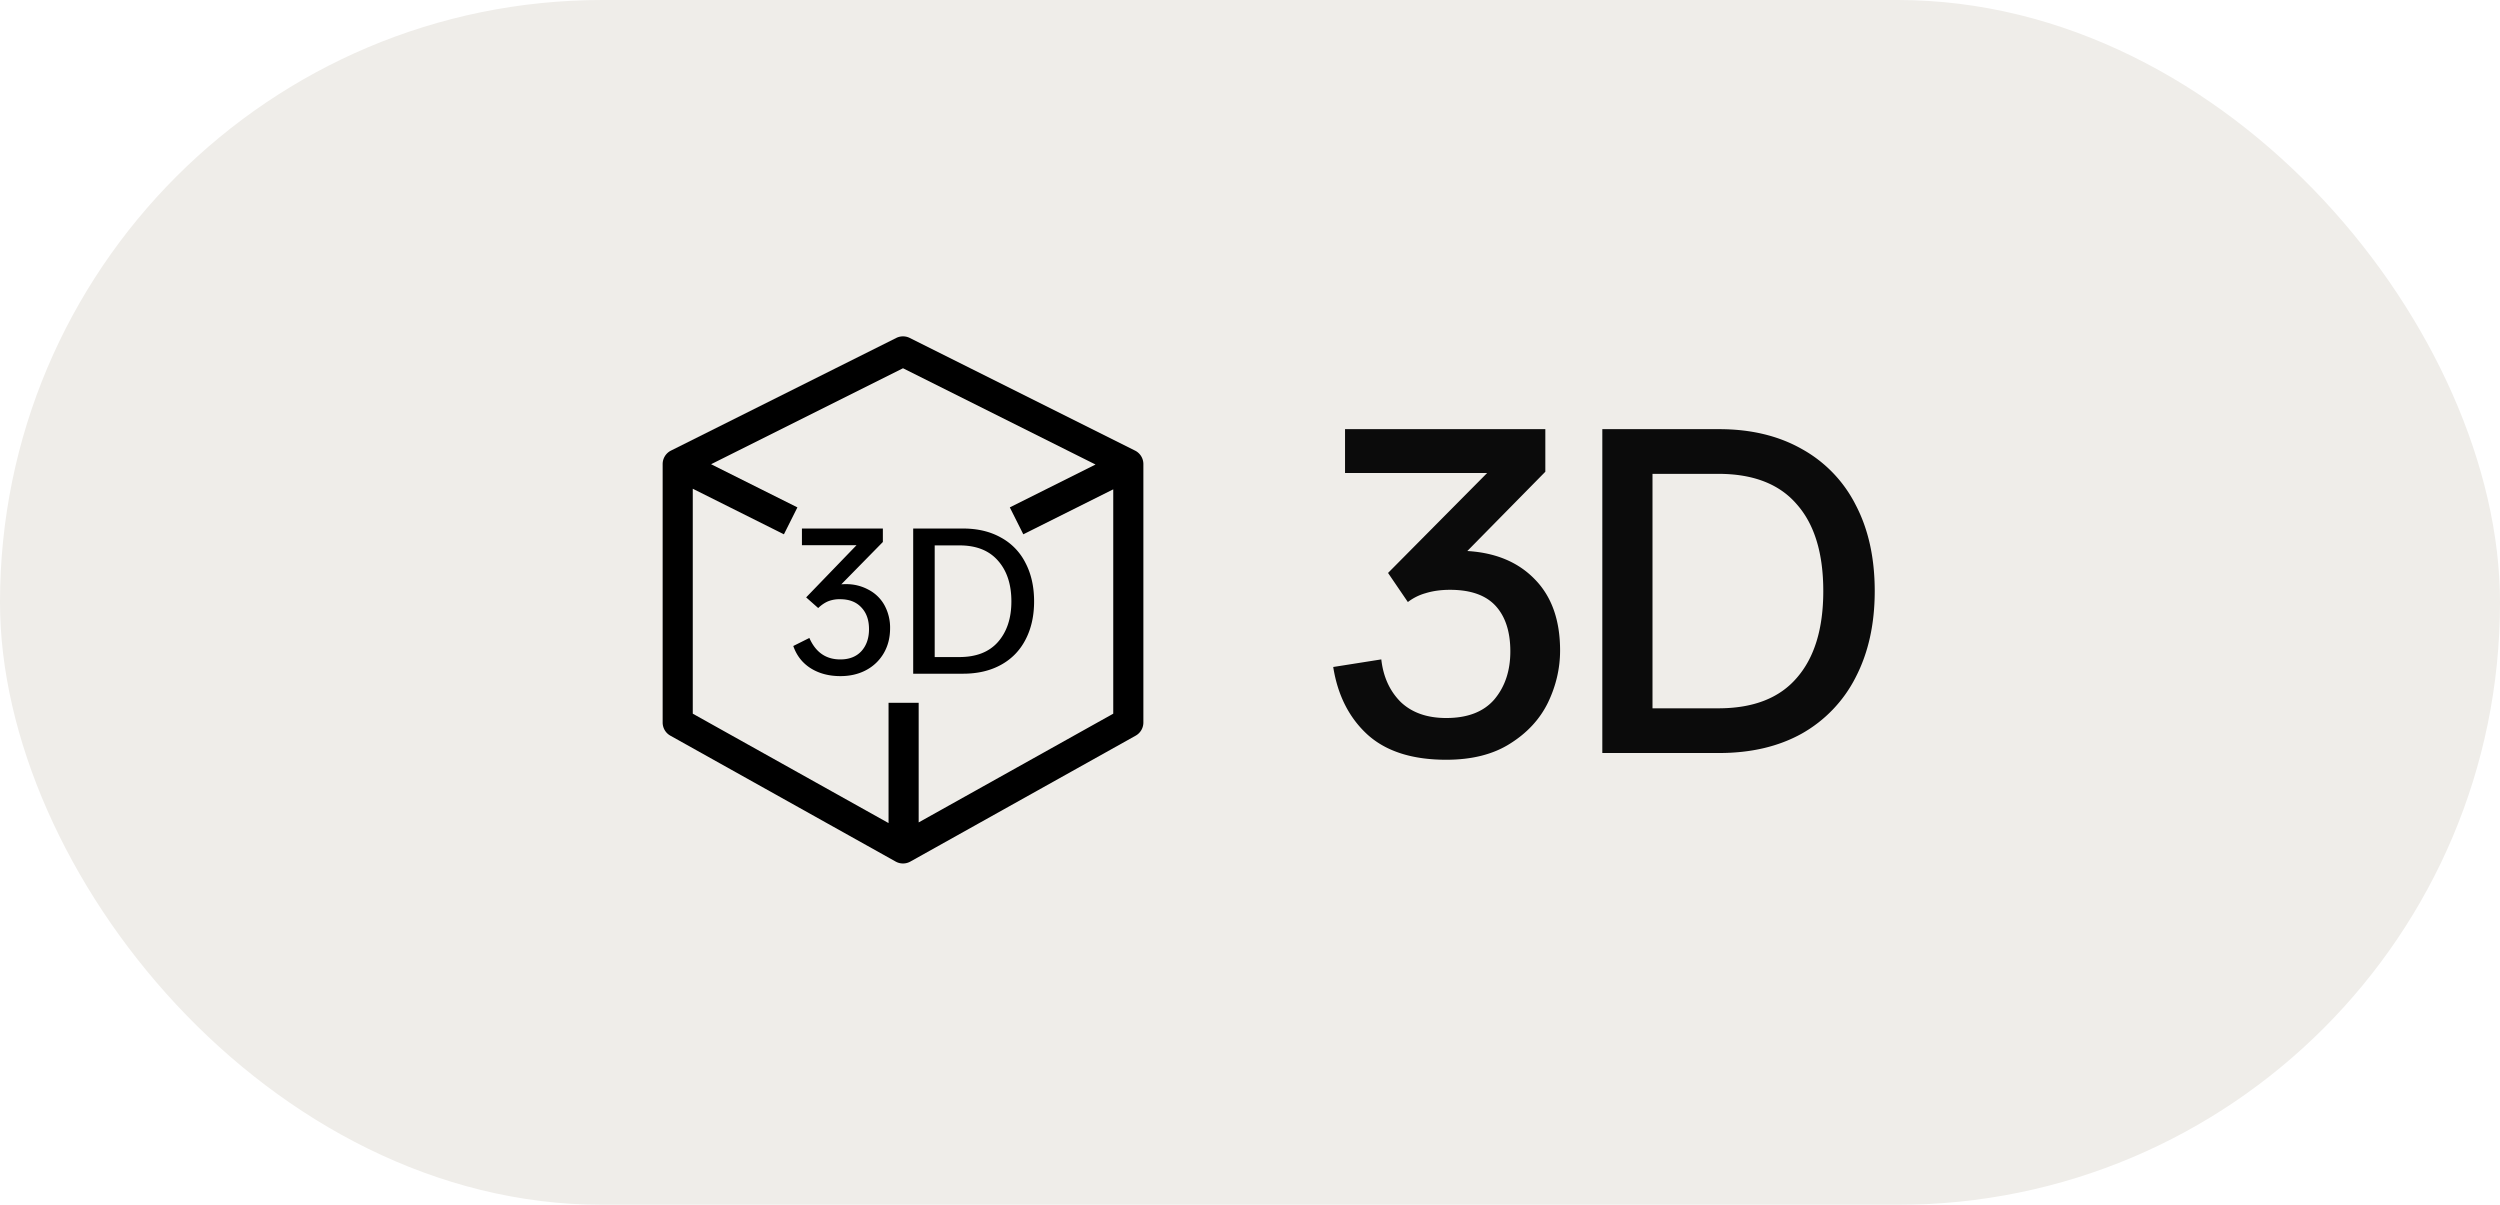
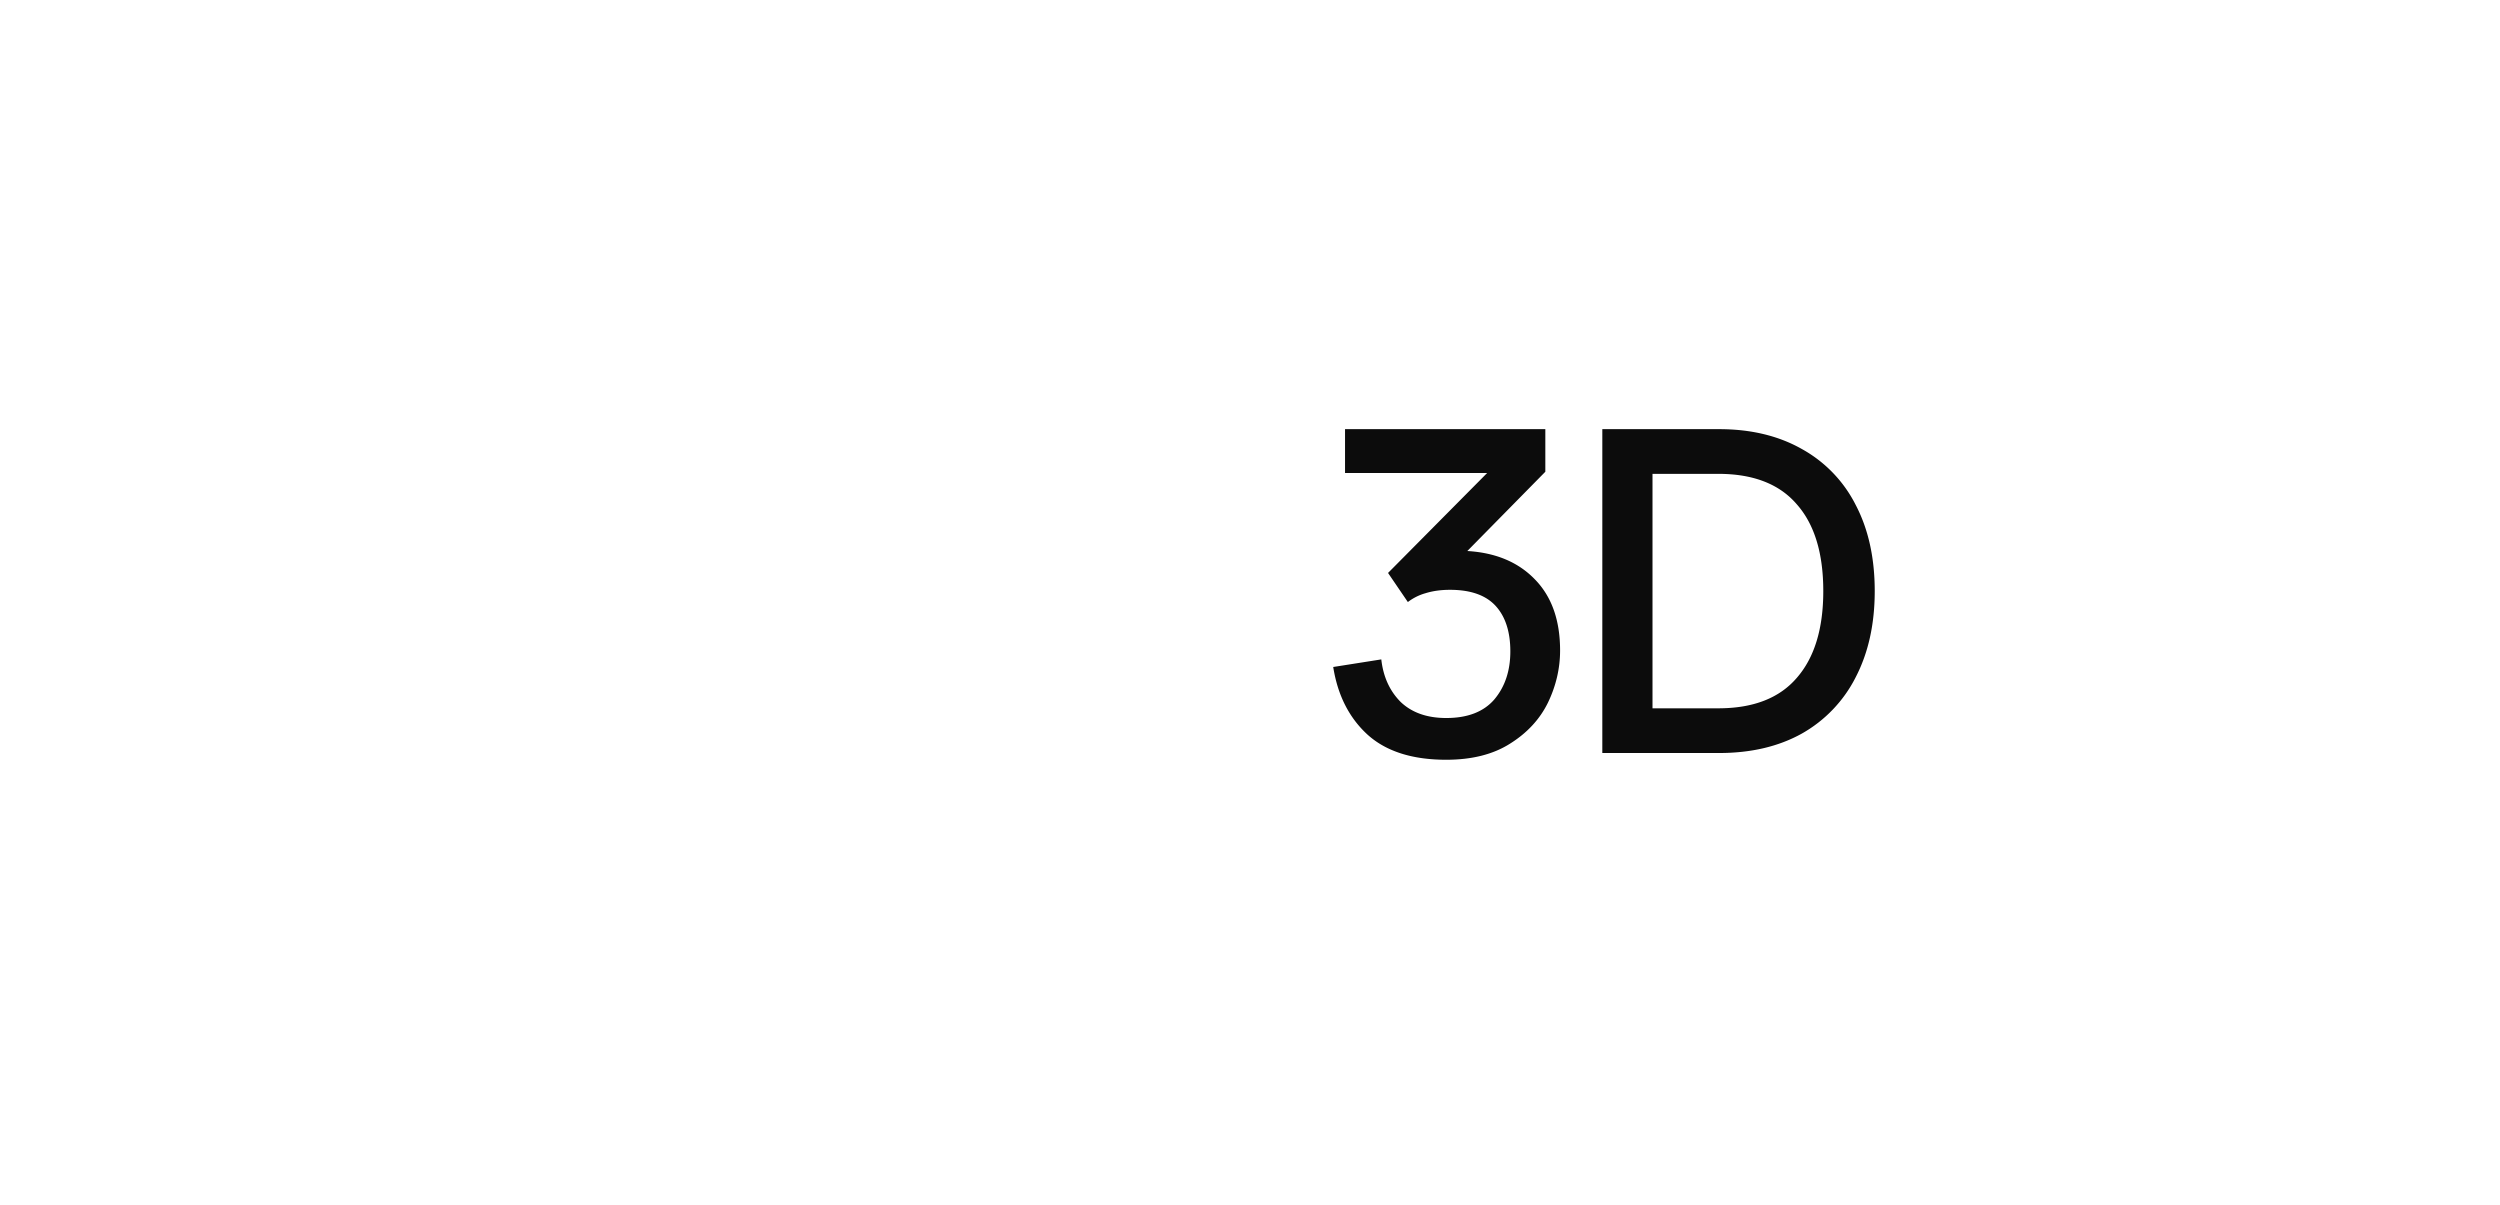
<svg xmlns="http://www.w3.org/2000/svg" width="83" height="40" viewBox="0 0 83 40" fill="none">
  <g filter="url(#filter0_b_1016_8082)">
-     <rect width="83" height="40" rx="20" fill="#EFEDE9" />
-     <path fill-rule="evenodd" clip-rule="evenodd" d="M29.756 11.22a.5.5 0 01.448 0l7.48 3.74a.5.5 0 01.276.447v8.58a.5.5 0 01-.256.437l-7.48 4.18a.5.5 0 01-.488 0l-7.48-4.18a.5.5 0 01-.256-.437v-8.58a.5.5 0 01.276-.447l7.48-3.74zM23 23.694v-7.468l3.026 1.513.448-.894-2.866-1.433 6.372-3.186 6.392 3.196-2.846 1.423.448.894 2.986-1.493v7.448l-6.46 3.61v-3.97h-1v3.992L23 23.694zm5.837-4.114a1.528 1.528 0 00-.76-.186 1.27 1.27 0 00-.146.006l1.38-1.406v-.447h-2.687v.553h1.813l-1.673 1.733.4.354c.102-.098.209-.171.32-.22a1.02 1.02 0 01.407-.073c.302 0 .537.09.706.273.17.178.254.418.254.72s-.085.546-.254.733c-.169.182-.402.273-.7.273-.475 0-.817-.237-1.026-.713l-.534.267c.111.32.305.567.58.74.276.173.605.26.987.26.32 0 .604-.067.853-.2a1.47 1.47 0 00.587-.567c.138-.24.207-.513.207-.82a1.55 1.55 0 00-.187-.767 1.274 1.274 0 00-.527-.513zm1.481-2.033v4.82h1.654c.484 0 .904-.098 1.26-.294.355-.195.626-.473.813-.833.191-.364.287-.789.287-1.273 0-.49-.096-.916-.287-1.28a1.953 1.953 0 00-.813-.84c-.356-.2-.776-.3-1.26-.3h-1.654zm2.814 3.767c-.294.333-.72.5-1.28.5h-.82v-3.707h.82c.56 0 .986.169 1.28.506.297.334.446.785.446 1.354 0 .56-.149 1.009-.446 1.347z" fill="#000" />
    <path d="M48.015 25.224c-1.12 0-1.988-.275-2.604-.826-.616-.56-.999-1.311-1.148-2.254l1.596-.252c.065.579.28 1.05.644 1.414.373.355.877.532 1.512.532.709 0 1.241-.205 1.596-.616.354-.42.532-.952.532-1.596 0-.653-.164-1.157-.49-1.512-.327-.355-.831-.532-1.512-.532-.299 0-.57.037-.812.112a1.733 1.733 0 00-.588.294l-.658-.966 3.29-3.318h-4.718v-1.456h6.65v1.414l-2.59 2.632c.942.056 1.689.369 2.24.938.56.57.84 1.358.84 2.366 0 .597-.136 1.176-.406 1.736-.271.55-.691 1.003-1.26 1.358-.56.355-1.265.532-2.114.532zm9.06-10.976c1.055 0 1.97.22 2.744.658a4.37 4.37 0 011.792 1.862c.42.803.63 1.755.63 2.856 0 1.092-.21 2.044-.63 2.856a4.458 4.458 0 01-1.792 1.876c-.774.43-1.689.644-2.744.644h-3.878V14.248h3.878zm-.028 9.268c1.158 0 2.026-.336 2.604-1.008.588-.672.882-1.633.882-2.884 0-1.26-.294-2.221-.882-2.884-.578-.672-1.446-1.008-2.604-1.008h-2.184v7.784h2.184z" fill="#000" fill-opacity=".95" />
  </g>
  <defs>
    <filter id="filter0_b_1016_8082" x="-20" y="-20" width="123" height="80" filterUnits="userSpaceOnUse" color-interpolation-filters="sRGB">
      <feFlood flood-opacity="0" result="BackgroundImageFix" />
      <feGaussianBlur in="BackgroundImageFix" stdDeviation="10" />
      <feComposite in2="SourceAlpha" operator="in" result="effect1_backgroundBlur_1016_8082" />
      <feBlend in="SourceGraphic" in2="effect1_backgroundBlur_1016_8082" result="shape" />
    </filter>
  </defs>
</svg>